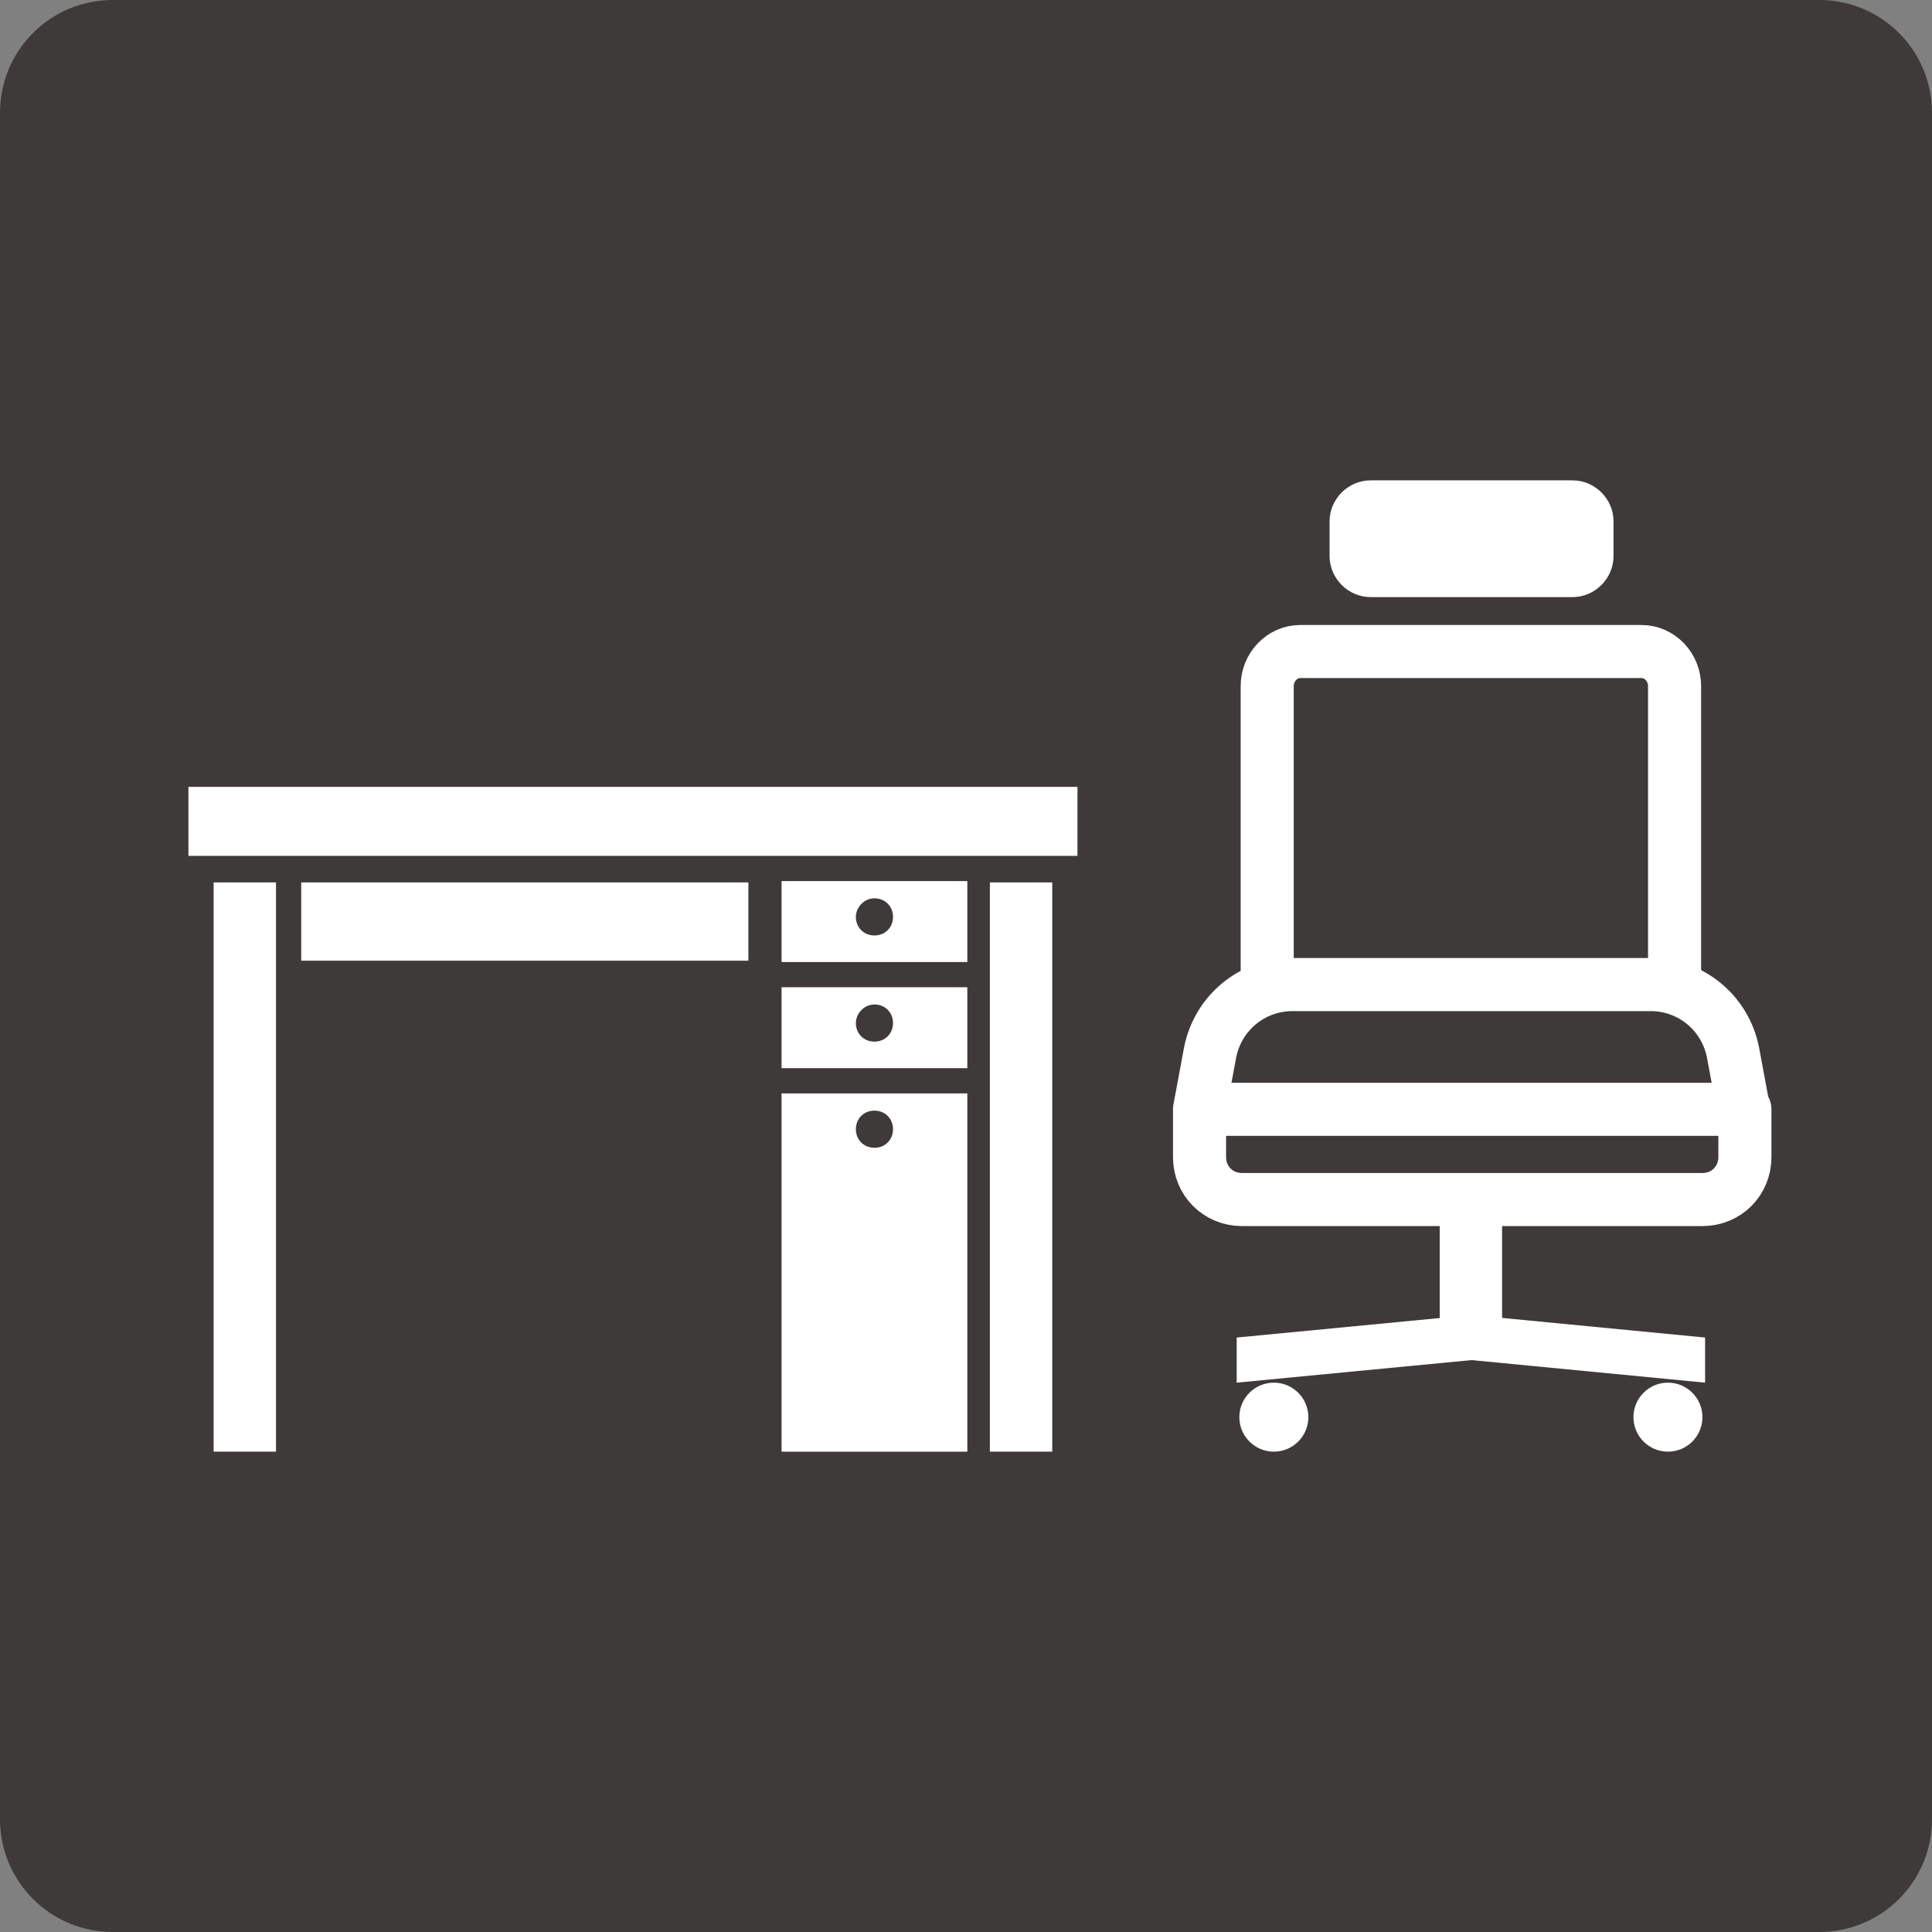
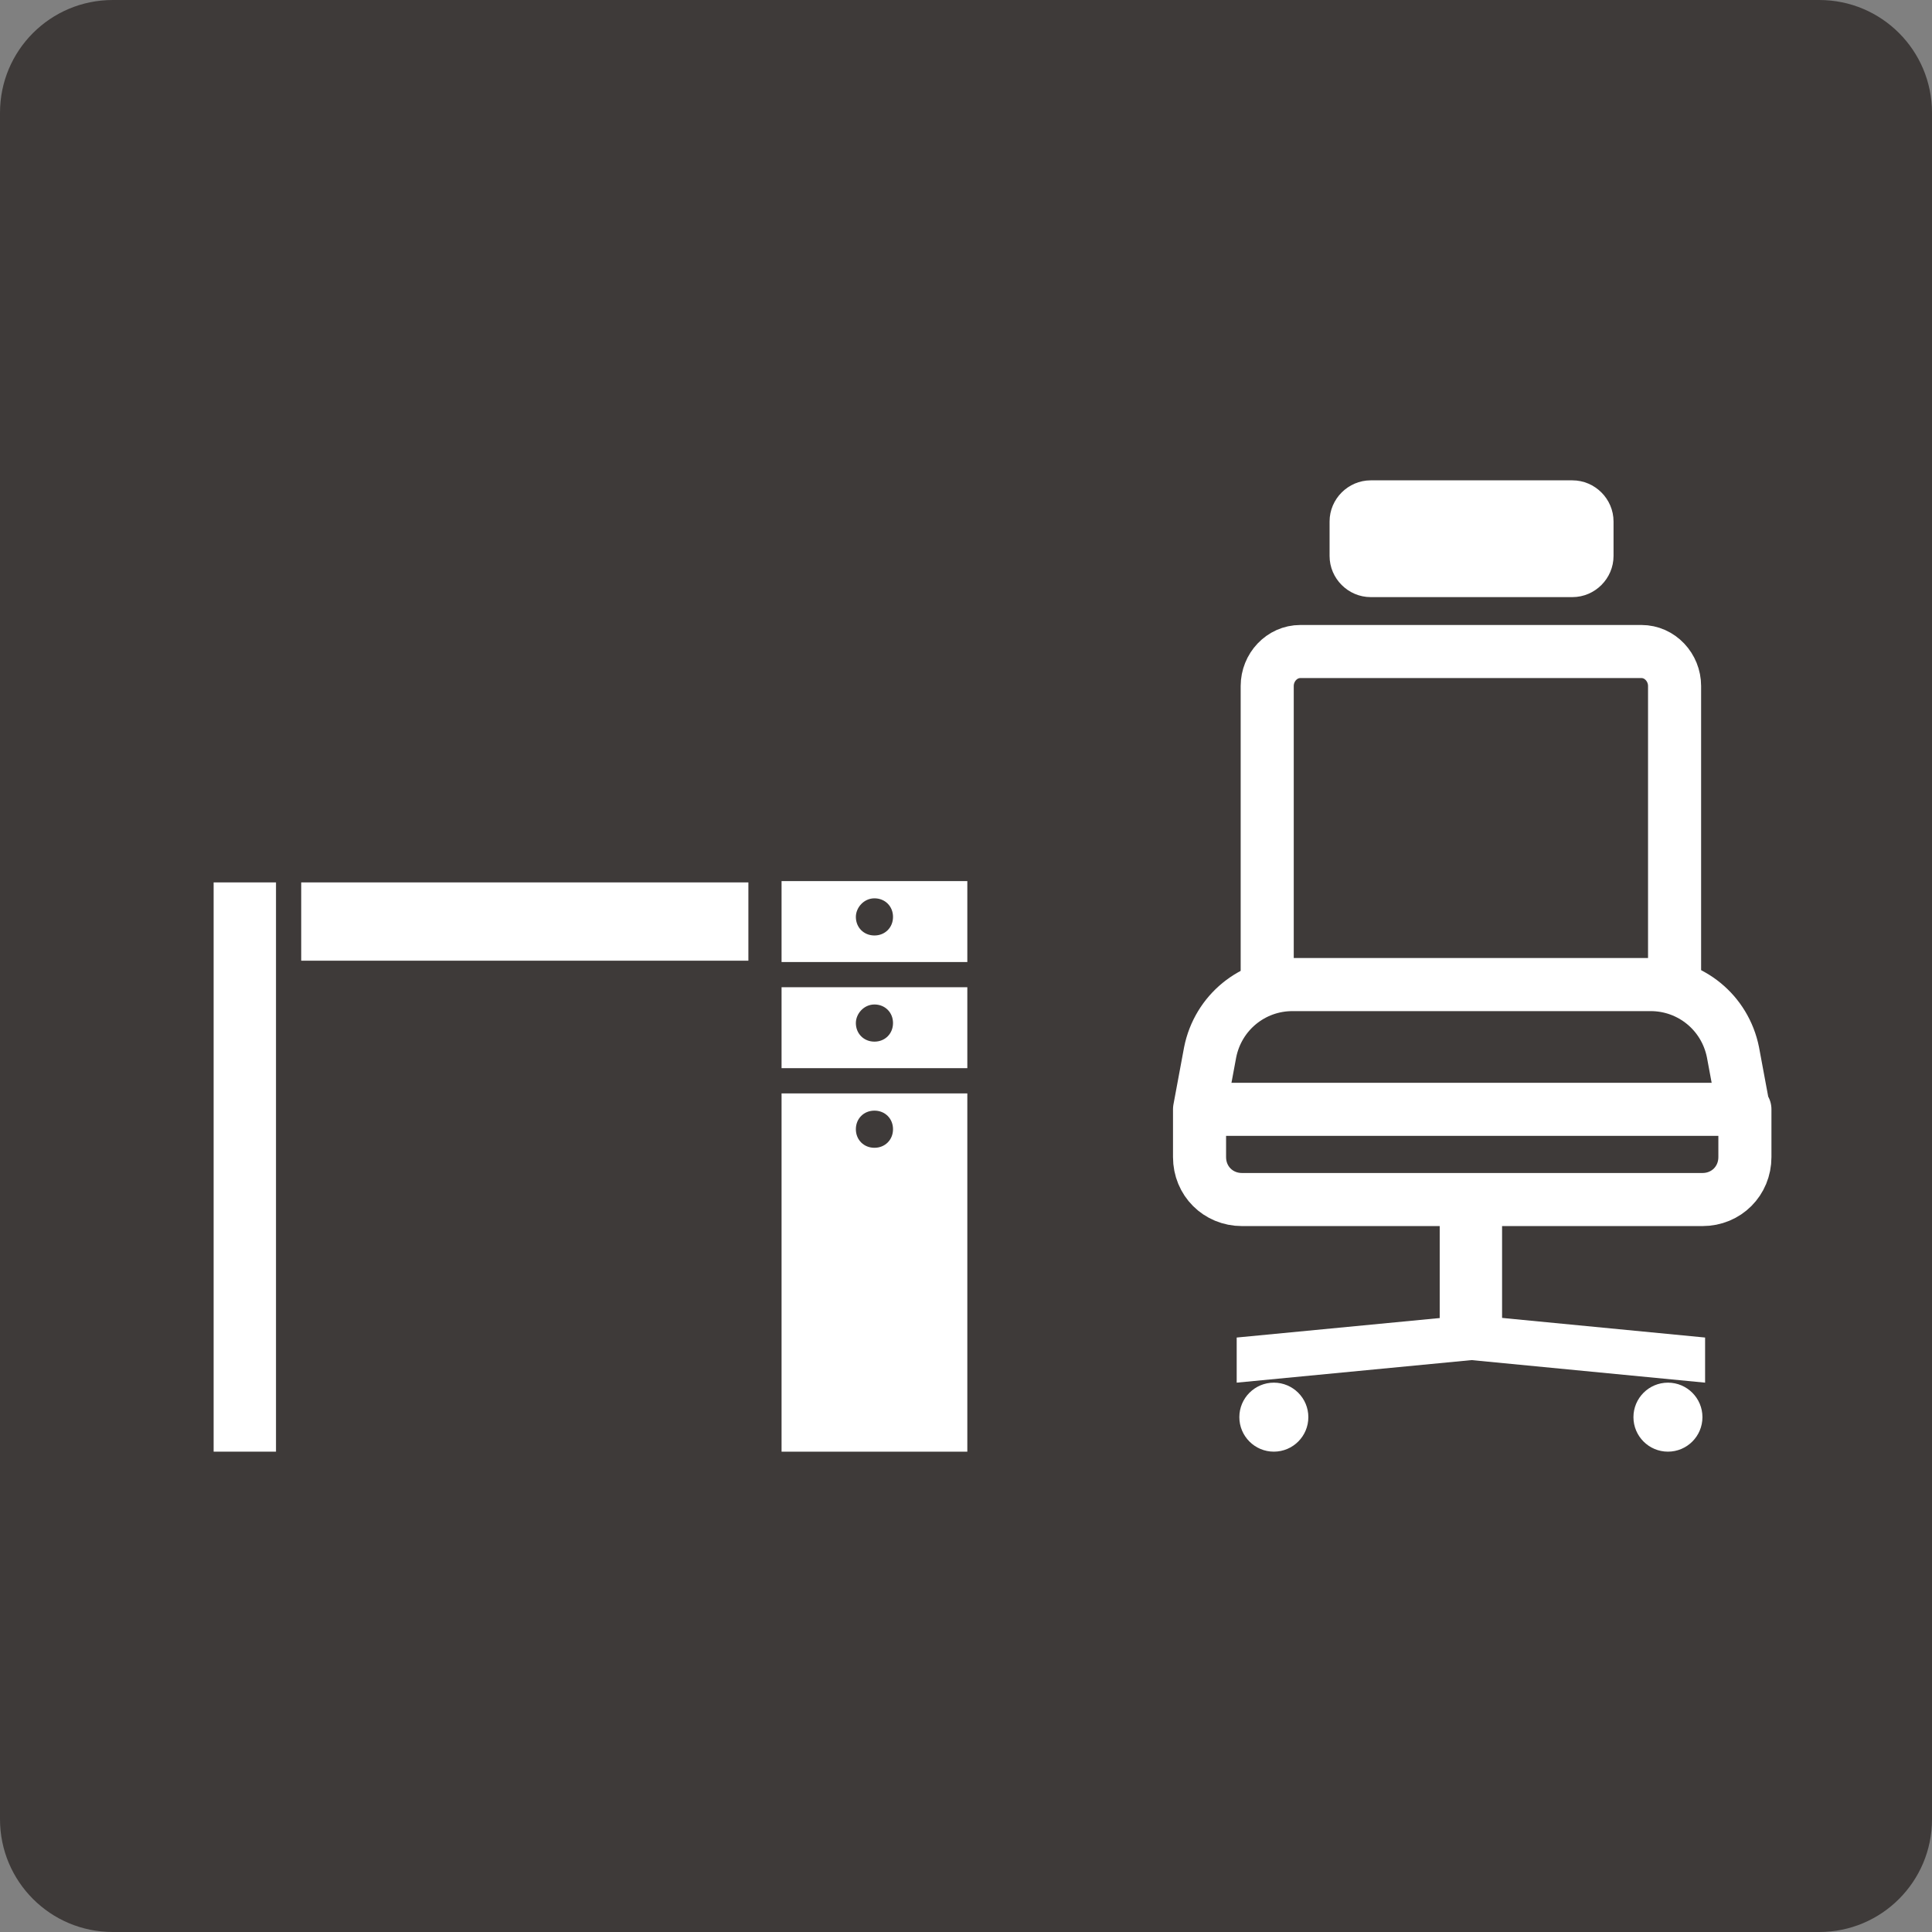
<svg xmlns="http://www.w3.org/2000/svg" version="1.1" id="レイヤー_1" x="0px" y="0px" viewBox="0 0 145.6 145.6" style="enable-background:new 0 0 145.6 145.6;" xml:space="preserve">
  <rect x="0" y="0" width="145.6" height="145.6" fill="#808080" stroke="none" />
  <style type="text/css">
	.st0{fill:#3E3A39;}
	.st1{fill:none;stroke:#FFFFFF;stroke-width:4;stroke-linecap:round;stroke-linejoin:round;}
	.st2{fill:#FFFFFF;}
</style>
  <path class="st0" d="M8.5,0h128.6c4.7,0,8.5,3.8,8.5,8.5v128.6c0,4.7-3.8,8.5-8.5,8.5H8.5c-4.7,0-8.5-3.8-8.5-8.5V8.5  C0,3.8,3.8,0,8.5,0z" />
  <g>
    <g>
      <path class="st1" d="M95.5,74.2V51.7c0-1.4,1.1-2.6,2.5-2.6h25.7c1.4,0,2.5,1.2,2.5,2.6v22.5" />
      <path class="st2" d="M118.5,45h-15.2c-1.7,0-3.1-1.4-3.1-3.1v-2.6c0-1.7,1.4-3.1,3.1-3.1h15.2c1.7,0,3.1,1.4,3.1,3.1v2.6    C121.6,43.6,120.2,45,118.5,45z" />
      <path class="st1" d="M131.4,83.6l-0.8-4.3c-0.6-3-3.2-5.1-6.2-5.1h-27c-3,0-5.6,2.1-6.2,5.1l-0.8,4.3v3.6c0,1.8,1.4,3.2,3.2,3.2    h34.7c1.8,0,3.2-1.4,3.2-3.2V83.6z" />
      <line class="st1" x1="91.4" y1="83.6" x2="129.6" y2="83.6" />
      <rect x="108.5" y="90.3" class="st2" width="4.7" height="12.2" />
      <polygon class="st2" points="128.5,104.2 110.9,102.5 93.2,104.2 93.2,100.8 110.9,99.1 128.5,100.8   " />
      <g>
        <circle class="st2" cx="96" cy="106.8" r="2.6" />
        <circle class="st2" cx="125.7" cy="106.8" r="2.6" />
      </g>
    </g>
    <g>
-       <path class="st2" d="M20.4,59.3h-6.2v5.2h67v-5.2H20.4z" />
      <path class="st2" d="M58.9,109.4h14v-27h-14V109.4z M65.9,83.7c0.8,0,1.4,0.6,1.4,1.4s-0.6,1.4-1.4,1.4c-0.8,0-1.4-0.6-1.4-1.4    c0,0,0,0,0,0C64.5,84.3,65.1,83.7,65.9,83.7L65.9,83.7z" />
-       <polygon class="st2" points="74.6,74.9 74.6,109.4 79.3,109.4 79.3,66.5 74.6,66.5   " />
      <polygon class="st2" points="16.1,109.4 20.8,109.4 20.8,74.9 20.8,66.5 16.1,66.5   " />
      <rect x="22.7" y="66.5" class="st2" width="33.7" height="5.9" />
      <path class="st2" d="M58.9,80.5h14v-6.1h-14V80.5z M65.9,75.7c0.8,0,1.4,0.6,1.4,1.4s-0.6,1.4-1.4,1.4c-0.8,0-1.4-0.6-1.4-1.4    c0,0,0,0,0,0C64.5,76.4,65.1,75.7,65.9,75.7L65.9,75.7z" />
      <path class="st2" d="M58.9,72.5h14v-6.1h-14V72.5z M65.9,67.7c0.8,0,1.4,0.6,1.4,1.4s-0.6,1.4-1.4,1.4c-0.8,0-1.4-0.6-1.4-1.4    c0,0,0,0,0,0C64.5,68.4,65.1,67.7,65.9,67.7L65.9,67.7z" />
    </g>
  </g>
</svg>